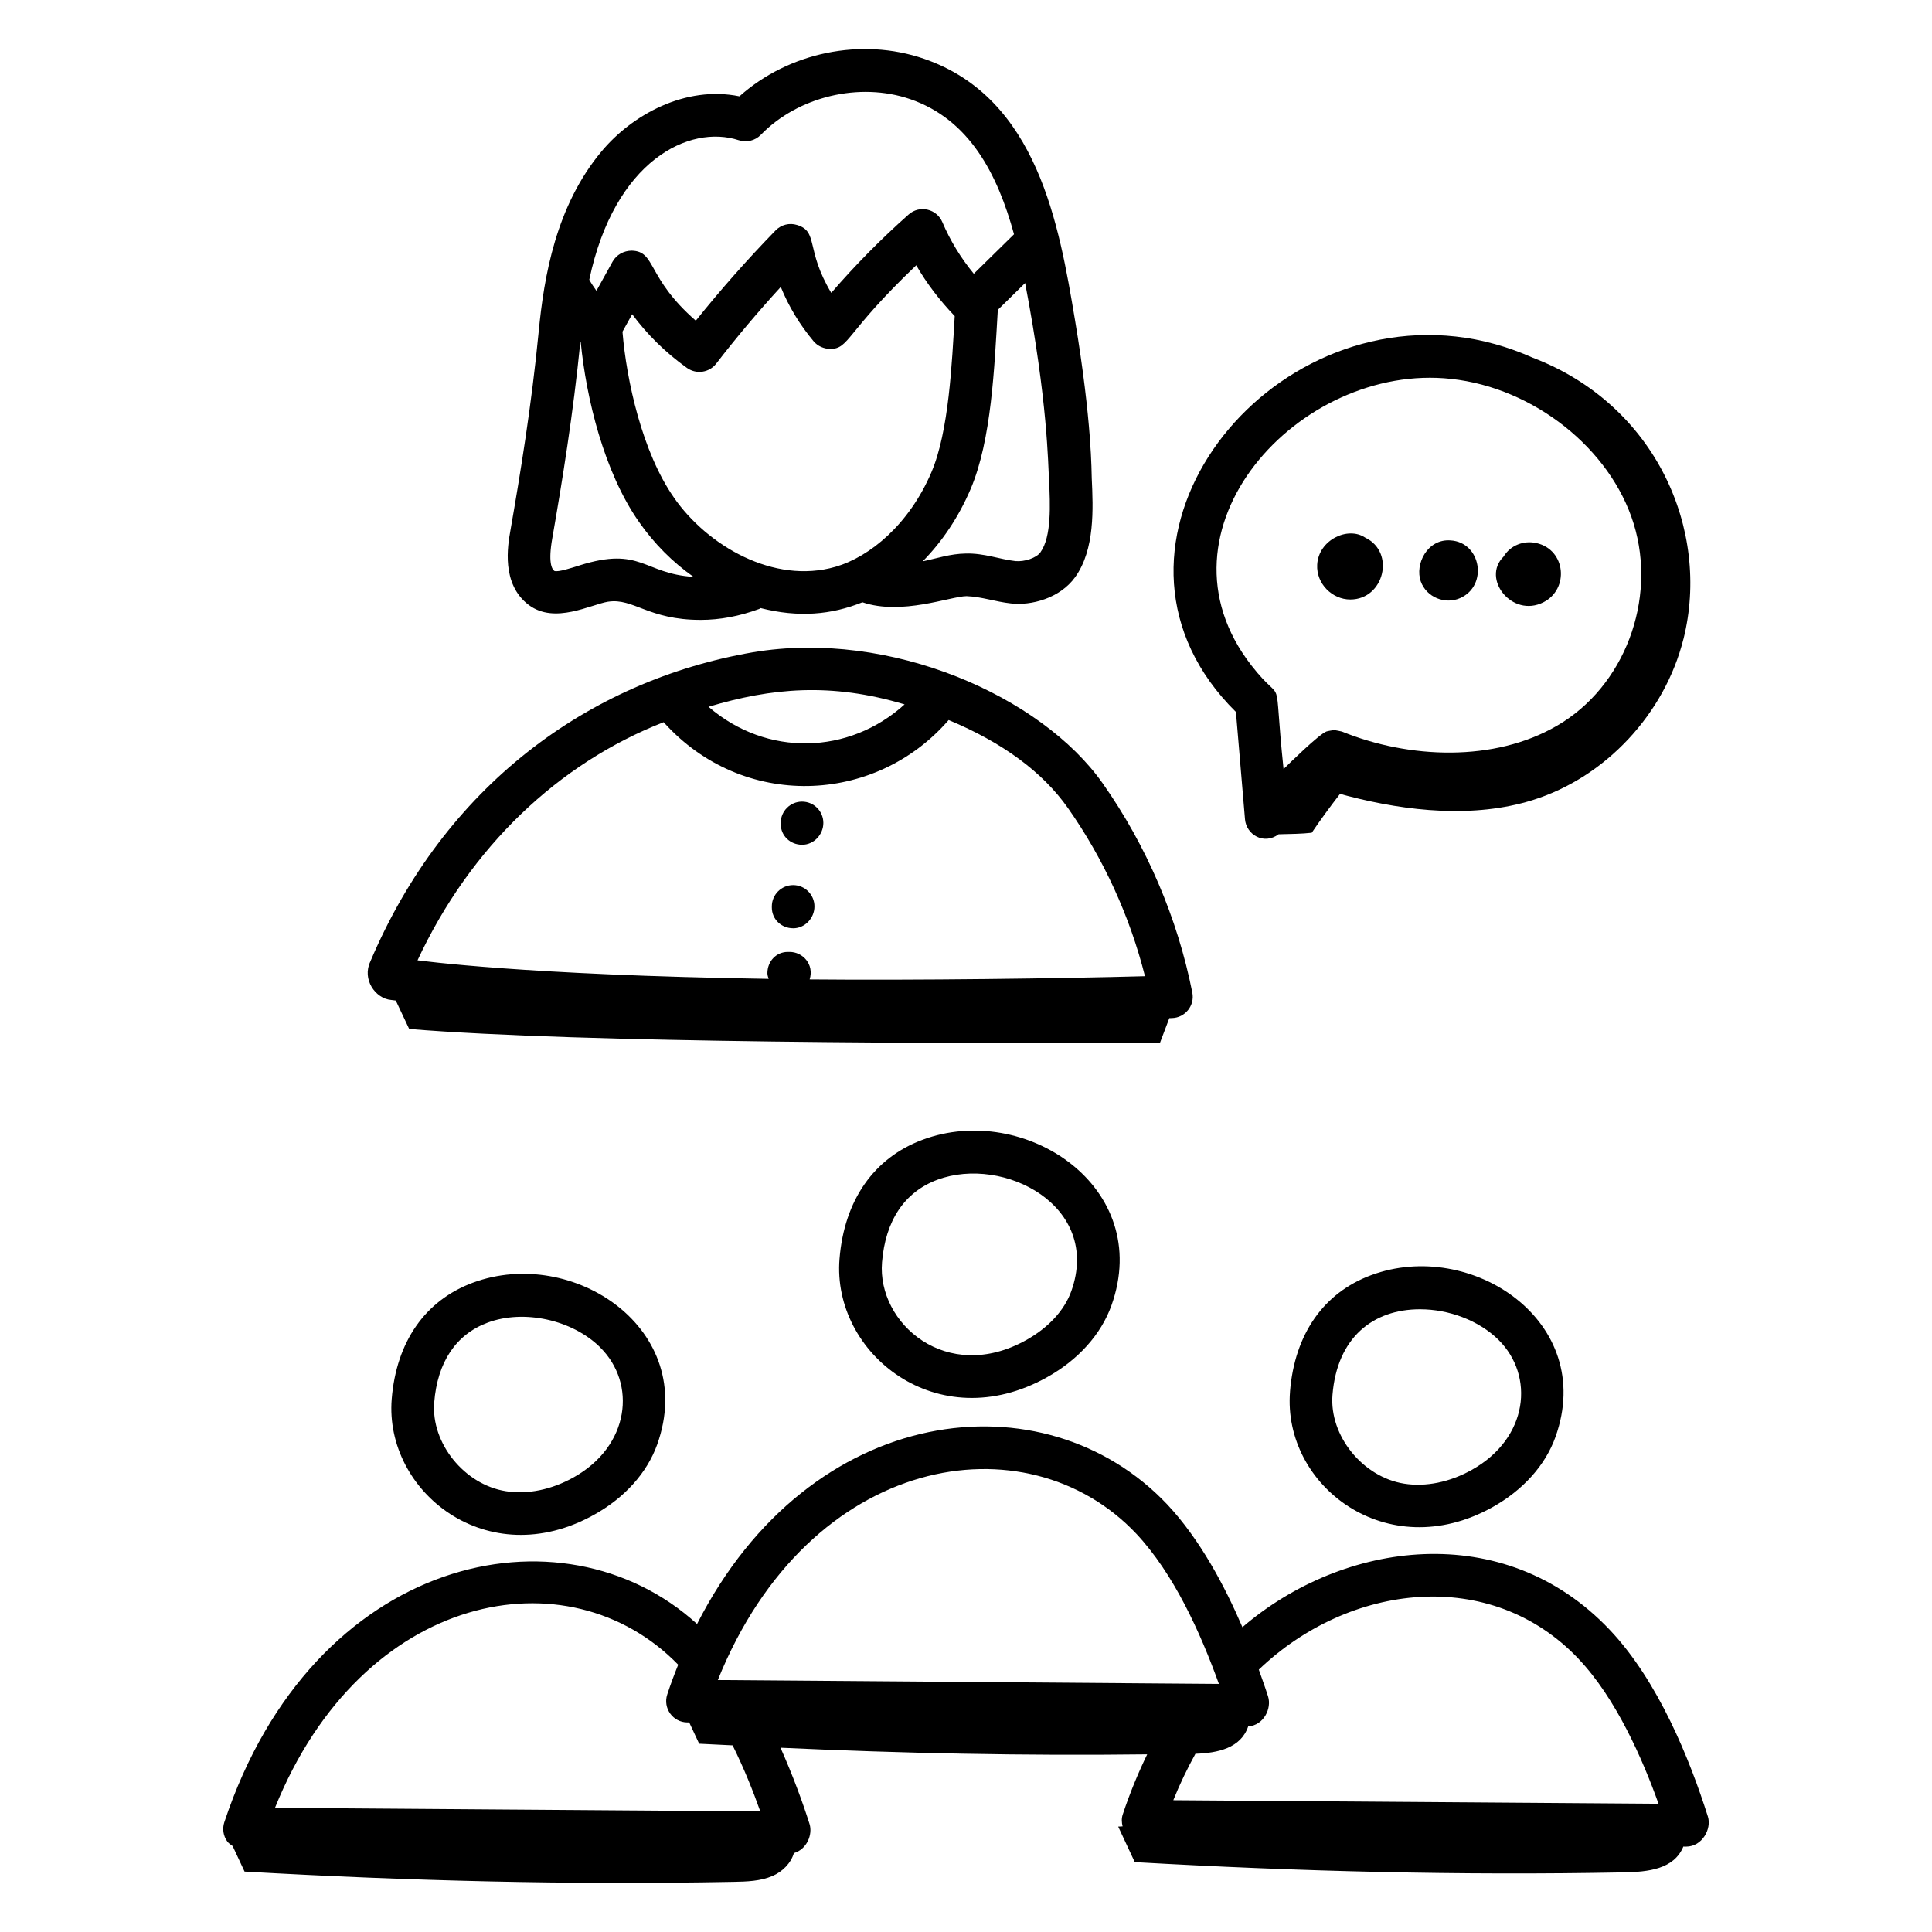
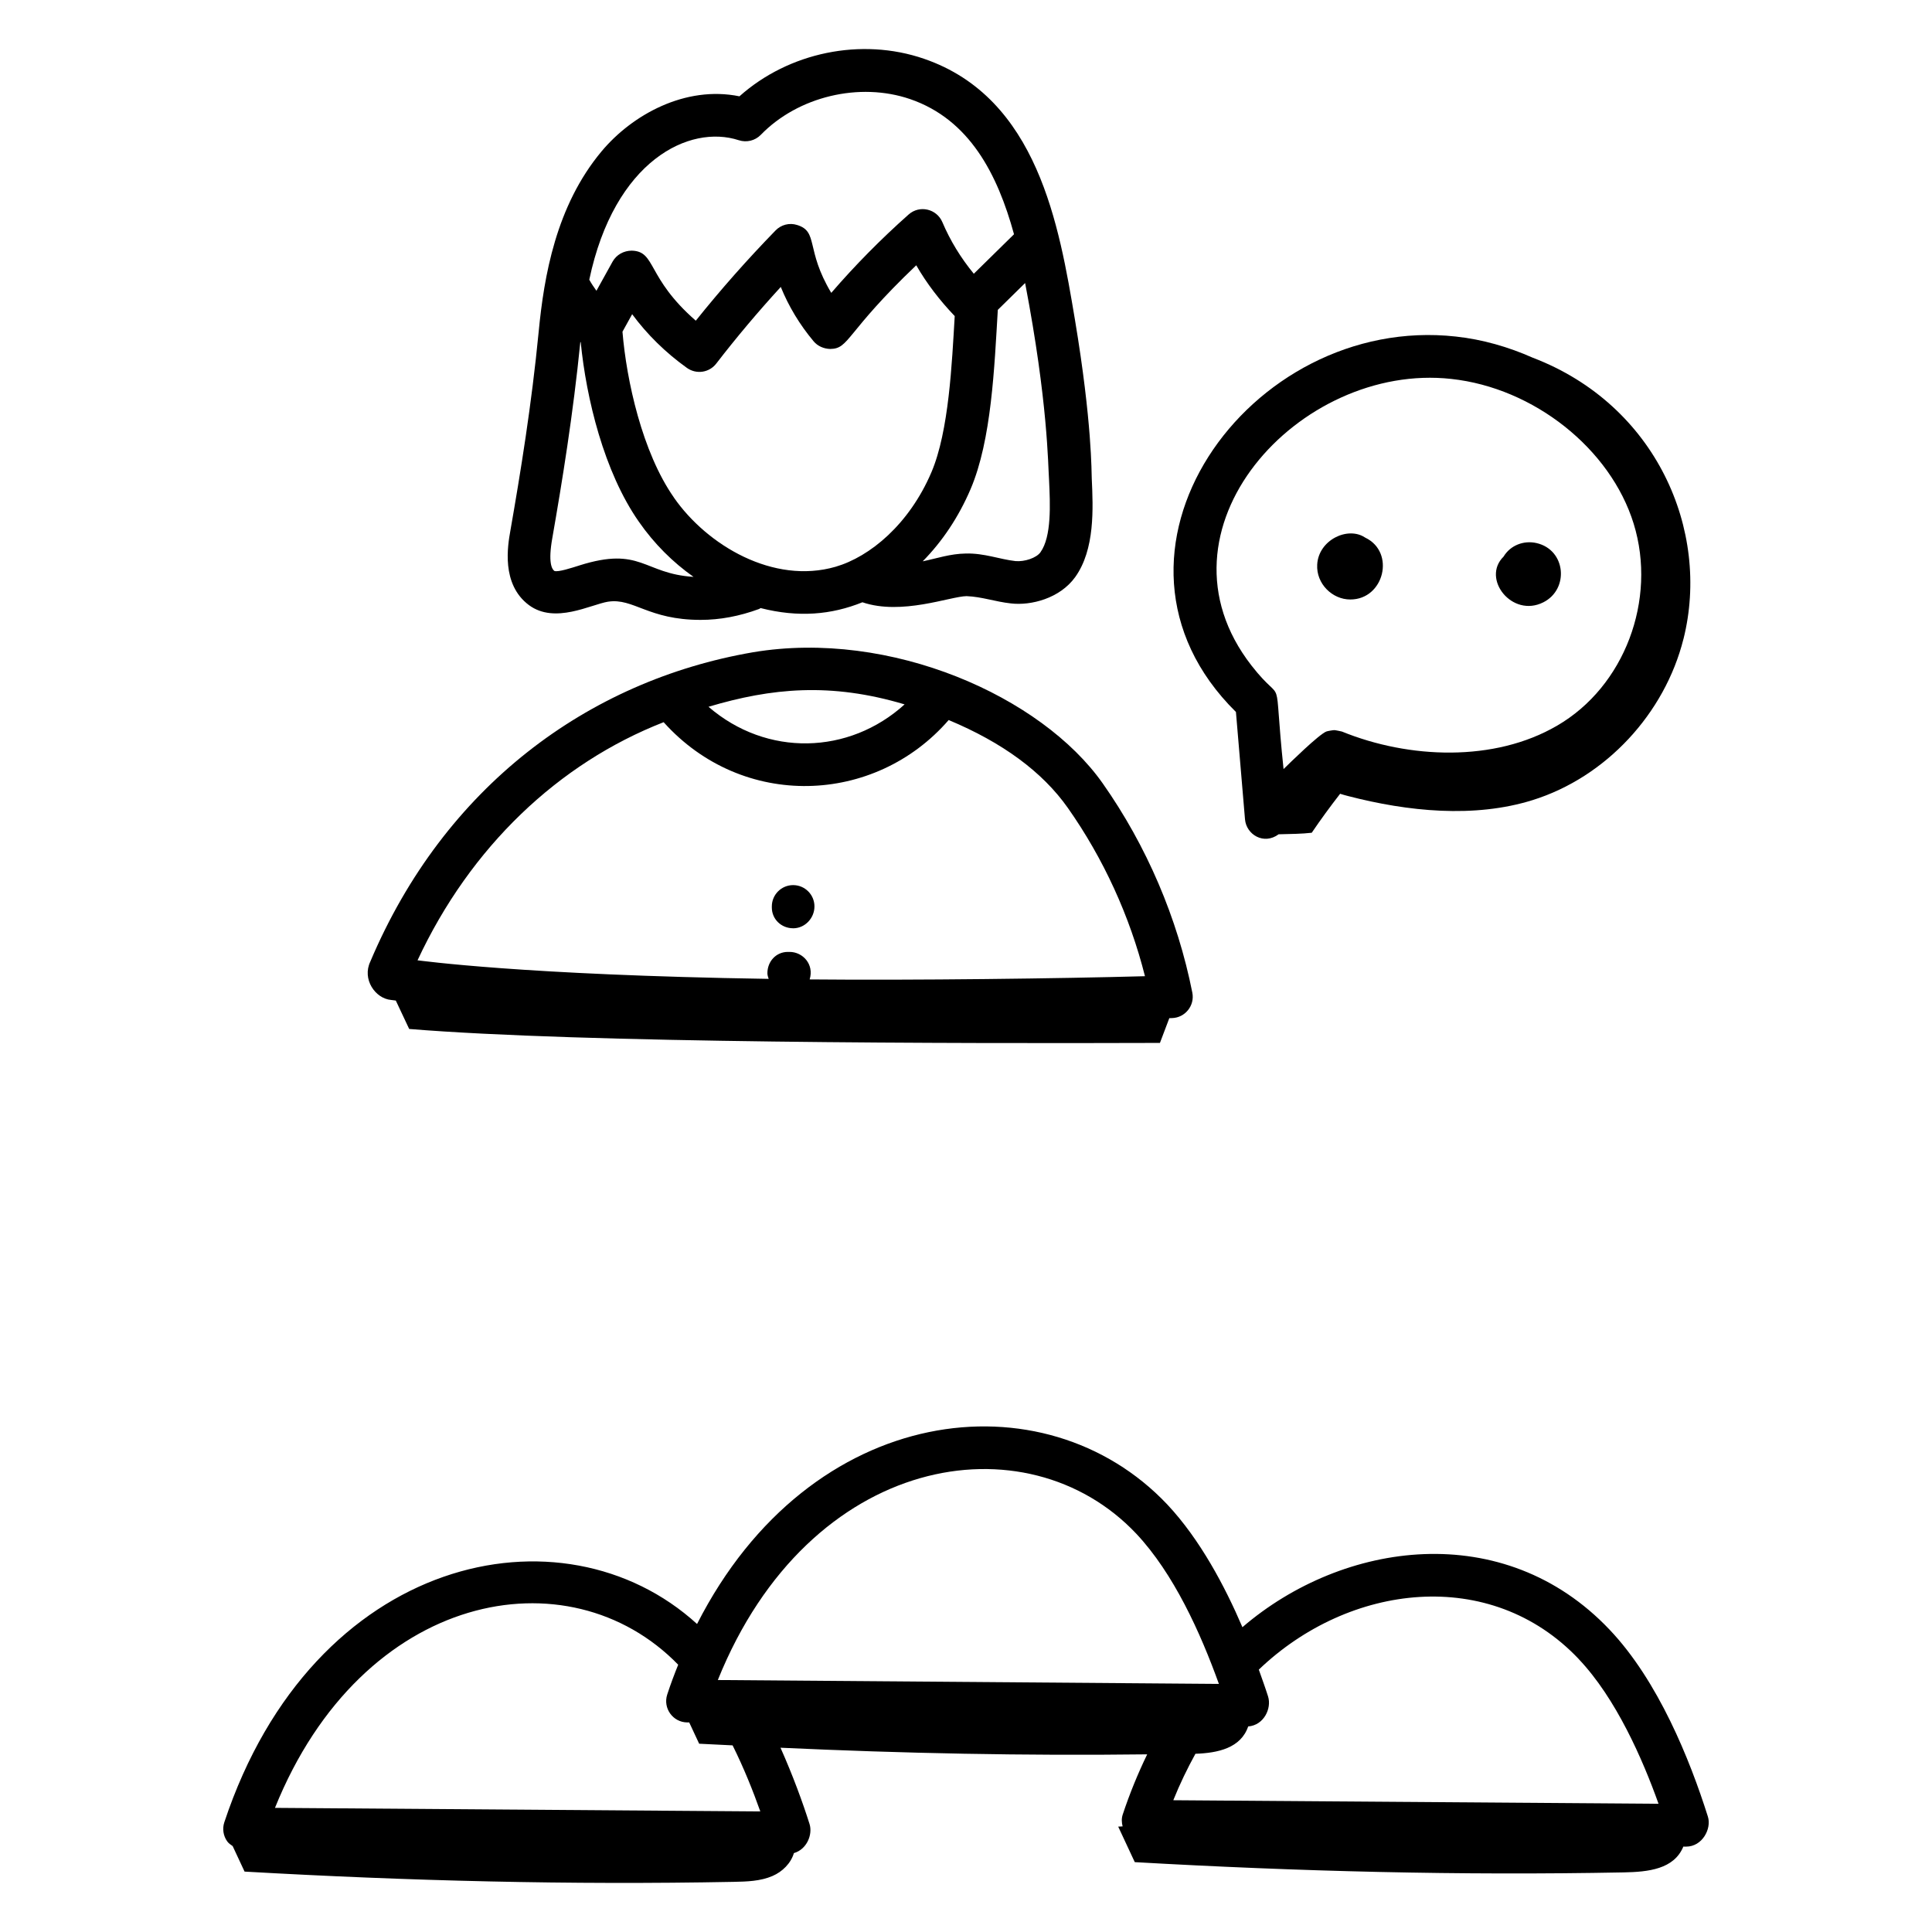
<svg xmlns="http://www.w3.org/2000/svg" id="Layer_1" height="512" viewBox="0 0 68 68" width="512">
  <g id="_x38_0">
    <path d="m47.528 21.1c1.188 0 1.595-1.666.524-2.177-.61-.413-1.647.081-1.691.952-.037.667.528 1.227 1.167 1.225z" />
-     <path d="m51.397 21.049c.988-.443.732-1.966-.344-2.029-.812-.061-1.263.834-1.046 1.445.2.559.86.823 1.39.584z" />
    <path d="m54.319 21.2c.918-.461.799-1.85-.24-2.086-.446-.101-.916.075-1.158.476-.79.777.299 2.164 1.398 1.61z" />
    <path d="m59.253 22.49c.959-3.824-.968-8.243-5.303-9.899-.856-.38-1.767-.644-2.71-.746-7.294-.807-13.344 7.678-7.739 13.214l.319 3.779c.046.534.659.914 1.184.526.405-.01.824-.014 1.165-.054.312-.461.65-.922.999-1.372.095.032.193.057.28.08 2.098.544 4.439.786 6.498.142 2.581-.808 4.648-3.047 5.306-5.67zm-8.174-9.153c2.905.313 5.606 2.456 6.421 5.096.828 2.683-.329 5.738-2.696 7.108-2.206 1.289-5.212 1.168-7.573.207-.009-.004-.225-.049-.265-.05-.047-.001-.237.032-.281.048-.26.098-1.306 1.124-1.508 1.323-.387-3.706.084-2.089-1.13-3.646-3.716-4.771 1.684-10.679 7.033-10.086z" />
-     <path d="m16.644 45.146c-1.679.624-2.693 2.078-2.857 4.096-.26 3.252 3.364 6.173 7.128 4.069 1.073-.597 1.859-1.474 2.216-2.469 1.453-4.067-2.976-6.998-6.486-5.696zm4.479 2.277c1.289 1.273 1.046 3.473-.939 4.578-.774.432-1.615.605-2.378.484-1.46-.23-2.639-1.69-2.523-3.123.114-1.424.767-2.396 1.884-2.811 1.272-.473 2.975-.1 3.957.871z" />
    <path d="m7.895 64.138c-.075.228-.037.478.103.673.05.07.122.117.191.165.14.299.279.599.419.898 5.757.328 11.445.473 17.211.361.465-.009.944-.022 1.371-.207.35-.151.648-.448.752-.805.461-.133.666-.658.551-1.024-.236-.748-.584-1.702-1.022-2.685 4.305.199 8.59.286 12.906.233-.325.672-.616 1.378-.862 2.122-.045.137-.037.277-.003.414-.051.003-.104.005-.155.008.194.417.389.833.583 1.25 5.757.328 11.445.473 17.211.361.863-.017 1.767-.11 2.097-.908.01 0-.037-0.0.099.001.568 0 .9-.628.765-1.056-.634-2.009-1.75-4.78-3.46-6.58-3.727-3.933-9.384-3.129-12.923-.087-.613-1.431-1.49-3.09-2.648-4.323-4.314-4.558-12.562-3.625-16.547 4.21-4.744-4.322-13.515-2.431-16.639 6.979zm47.668-5.747c1.318 1.387 2.254 3.532 2.812 5.096l-17.079-.125c.231-.574.494-1.117.779-1.635.796-.027 1.598-.202 1.857-.962.553-.042.833-.636.699-1.058-.096-.304-.213-.624-.325-.942 3.174-3.042 8.154-3.652 11.257-.376zm-15.573-4.413c1.321 1.405 2.26 3.484 2.911 5.29l-17.636-.137c3.221-7.995 10.867-9.234 14.725-5.153zm-16.12 4.615c-.134.332-.264.675-.386 1.049-.156.479.197.978.708.982l.066 0c.117.25.233.5.35.749.393.022.785.037 1.177.058.398.799.72 1.607.975 2.325l-17.082-.125c3.075-7.627 10.335-9.003 14.192-5.039z" />
-     <path d="m32.475 40.115c-1.72.639-2.759 2.128-2.927 4.195-.267 3.33 3.45 6.317 7.301 4.166 1.1-.612 1.906-1.51 2.27-2.528 1.491-4.171-3.061-7.169-6.644-5.833zm5.231 5.329c-.241.675-.805 1.287-1.588 1.723-2.794 1.559-5.248-.586-5.074-2.735.119-1.474.794-2.48 1.952-2.91 2.331-.863 5.781.923 4.71 3.923z" />
-     <path d="m48.261 44.881c-1.679.623-2.693 2.078-2.857 4.096h.001c-.269 3.311 3.412 6.142 7.128 4.069 1.073-.6 1.86-1.477 2.214-2.469 1.457-4.073-2.98-6.999-6.485-5.696zm3.541 6.854c-.777.434-1.621.605-2.379.485-1.46-.231-2.64-1.69-2.524-3.123.163-2.019 1.424-3.015 3.081-3.015 1.01 0 2.065.389 2.761 1.075 1.28 1.264 1.057 3.463-.938 4.577z" />
    <path d="m21.407 21.177c.892-.134 1.407.641 3.251.641.682 0 1.363-.128 2.06-.384.02-.007.033-.023.052-.032 1.329.338 2.487.239 3.584-.204 1.382.47 3.09-.207 3.665-.216.545.022 1.008.196 1.56.256.711.085 1.726-.178 2.264-.926.699-.974.632-2.421.583-3.478-.011-.161.018-1.937-.593-5.59-.552-3.292-1.307-7.8-5.31-9.175-2.21-.761-4.763-.227-6.497 1.321-1.904-.389-3.78.65-4.856 1.941-1.604 1.922-2.023 4.398-2.21 6.341-.249 2.575-.644 4.988-.997 7.01-.091.514-.332 1.88.653 2.615.916.679 2.173-.021 2.792-.121zm-1.014-1.275c-.264.082-.749.244-.882.193-.091-.067-.222-.308-.072-1.153.348-1.992.734-4.365.987-6.907.004.006.01.009.014.014.194 1.965.817 4.559 2.048 6.317.538.774 1.195 1.426 1.922 1.938-1.765-.111-1.845-1.088-4.016-.403zm3.325-2.393c-1.114-1.592-1.668-4.12-1.809-5.834l.341-.616c.524.711 1.177 1.353 1.929 1.891.337.238.788.162 1.03-.152.709-.92 1.47-1.823 2.272-2.699.276.682.666 1.329 1.156 1.914.145.174.366.264.583.269.681-.006.523-.558 3.029-2.945.367.639.825 1.234 1.354 1.788-.098 1.639-.201 4.048-.821 5.499-.78 1.825-2.157 2.971-3.375 3.325-2.18.628-4.515-.747-5.69-2.439zm12.904 1.928c-.144.201-.56.341-.883.311-.554-.062-1.093-.282-1.745-.266-.554.009-1.012.17-1.518.275.682-.692 1.261-1.549 1.686-2.543.739-1.73.837-4.297.958-6.308l.961-.944c.805 4.202.804 6.387.843 6.943.039.836.093 1.982-.303 2.532zm-10.616-14.501c.271.087.571.016.771-.19 1.313-1.353 3.475-1.868 5.257-1.258 2.091.718 3.076 2.643 3.656 4.757l-1.415 1.39c-.462-.562-.833-1.171-1.107-1.817-.197-.464-.797-.614-1.188-.268-.975.865-1.887 1.79-2.722 2.758-.917-1.531-.44-2.157-1.204-2.39-.269-.085-.561-.009-.757.193-.992 1.02-1.934 2.085-2.807 3.176-1.746-1.523-1.394-2.444-2.255-2.465-.28.001-.538.143-.674.387l-.568 1.025c-.096-.133-.183-.264-.252-.389.884-4.199 3.525-5.479 5.265-4.909z" />
    <path d="m13.036 33.841c-.302.621.171 1.305.729 1.354.053.007.111.014.166.021l.471 1c6.126.502 19.241.514 26.424.491l.33-.871.095-.003c.459-.012.806-.437.715-.896-.52-2.624-1.61-5.171-3.154-7.365-2.151-3.059-7.461-5.426-12.307-4.615-5.827 1.003-10.872 4.749-13.469 10.883zm18.803-9.049c-1.956 1.775-4.852 1.855-6.902.084 2.219-.661 4.298-.863 6.902-.084zm-8.481.627c2.778 3.094 7.434 2.92 10.032-.076 1.887.787 3.3 1.822 4.195 3.093 1.253 1.78 2.182 3.812 2.714 5.923-2.913.081-8.122.149-11.802.113.165-.533-.243-.968-.706-.968h-.062c-.414 0-.719.336-.719.75 0 .071.024.134.044.199-8.693-.135-12.258-.646-12.358-.653 1.862-3.997 4.968-6.938 8.663-8.382z" />
-     <path d="m28.229 29.734c.414 0 .75-.355.75-.77s-.336-.75-.75-.75-.75.336-.75.75v.038c0 .414.336.731.75.731z" />
    <path d="m27.916 32.673c.414 0 .75-.355.75-.77 0-.414-.336-.75-.75-.75s-.75.336-.75.75v.038c0 .414.336.731.75.731z" />
  </g>
</svg>